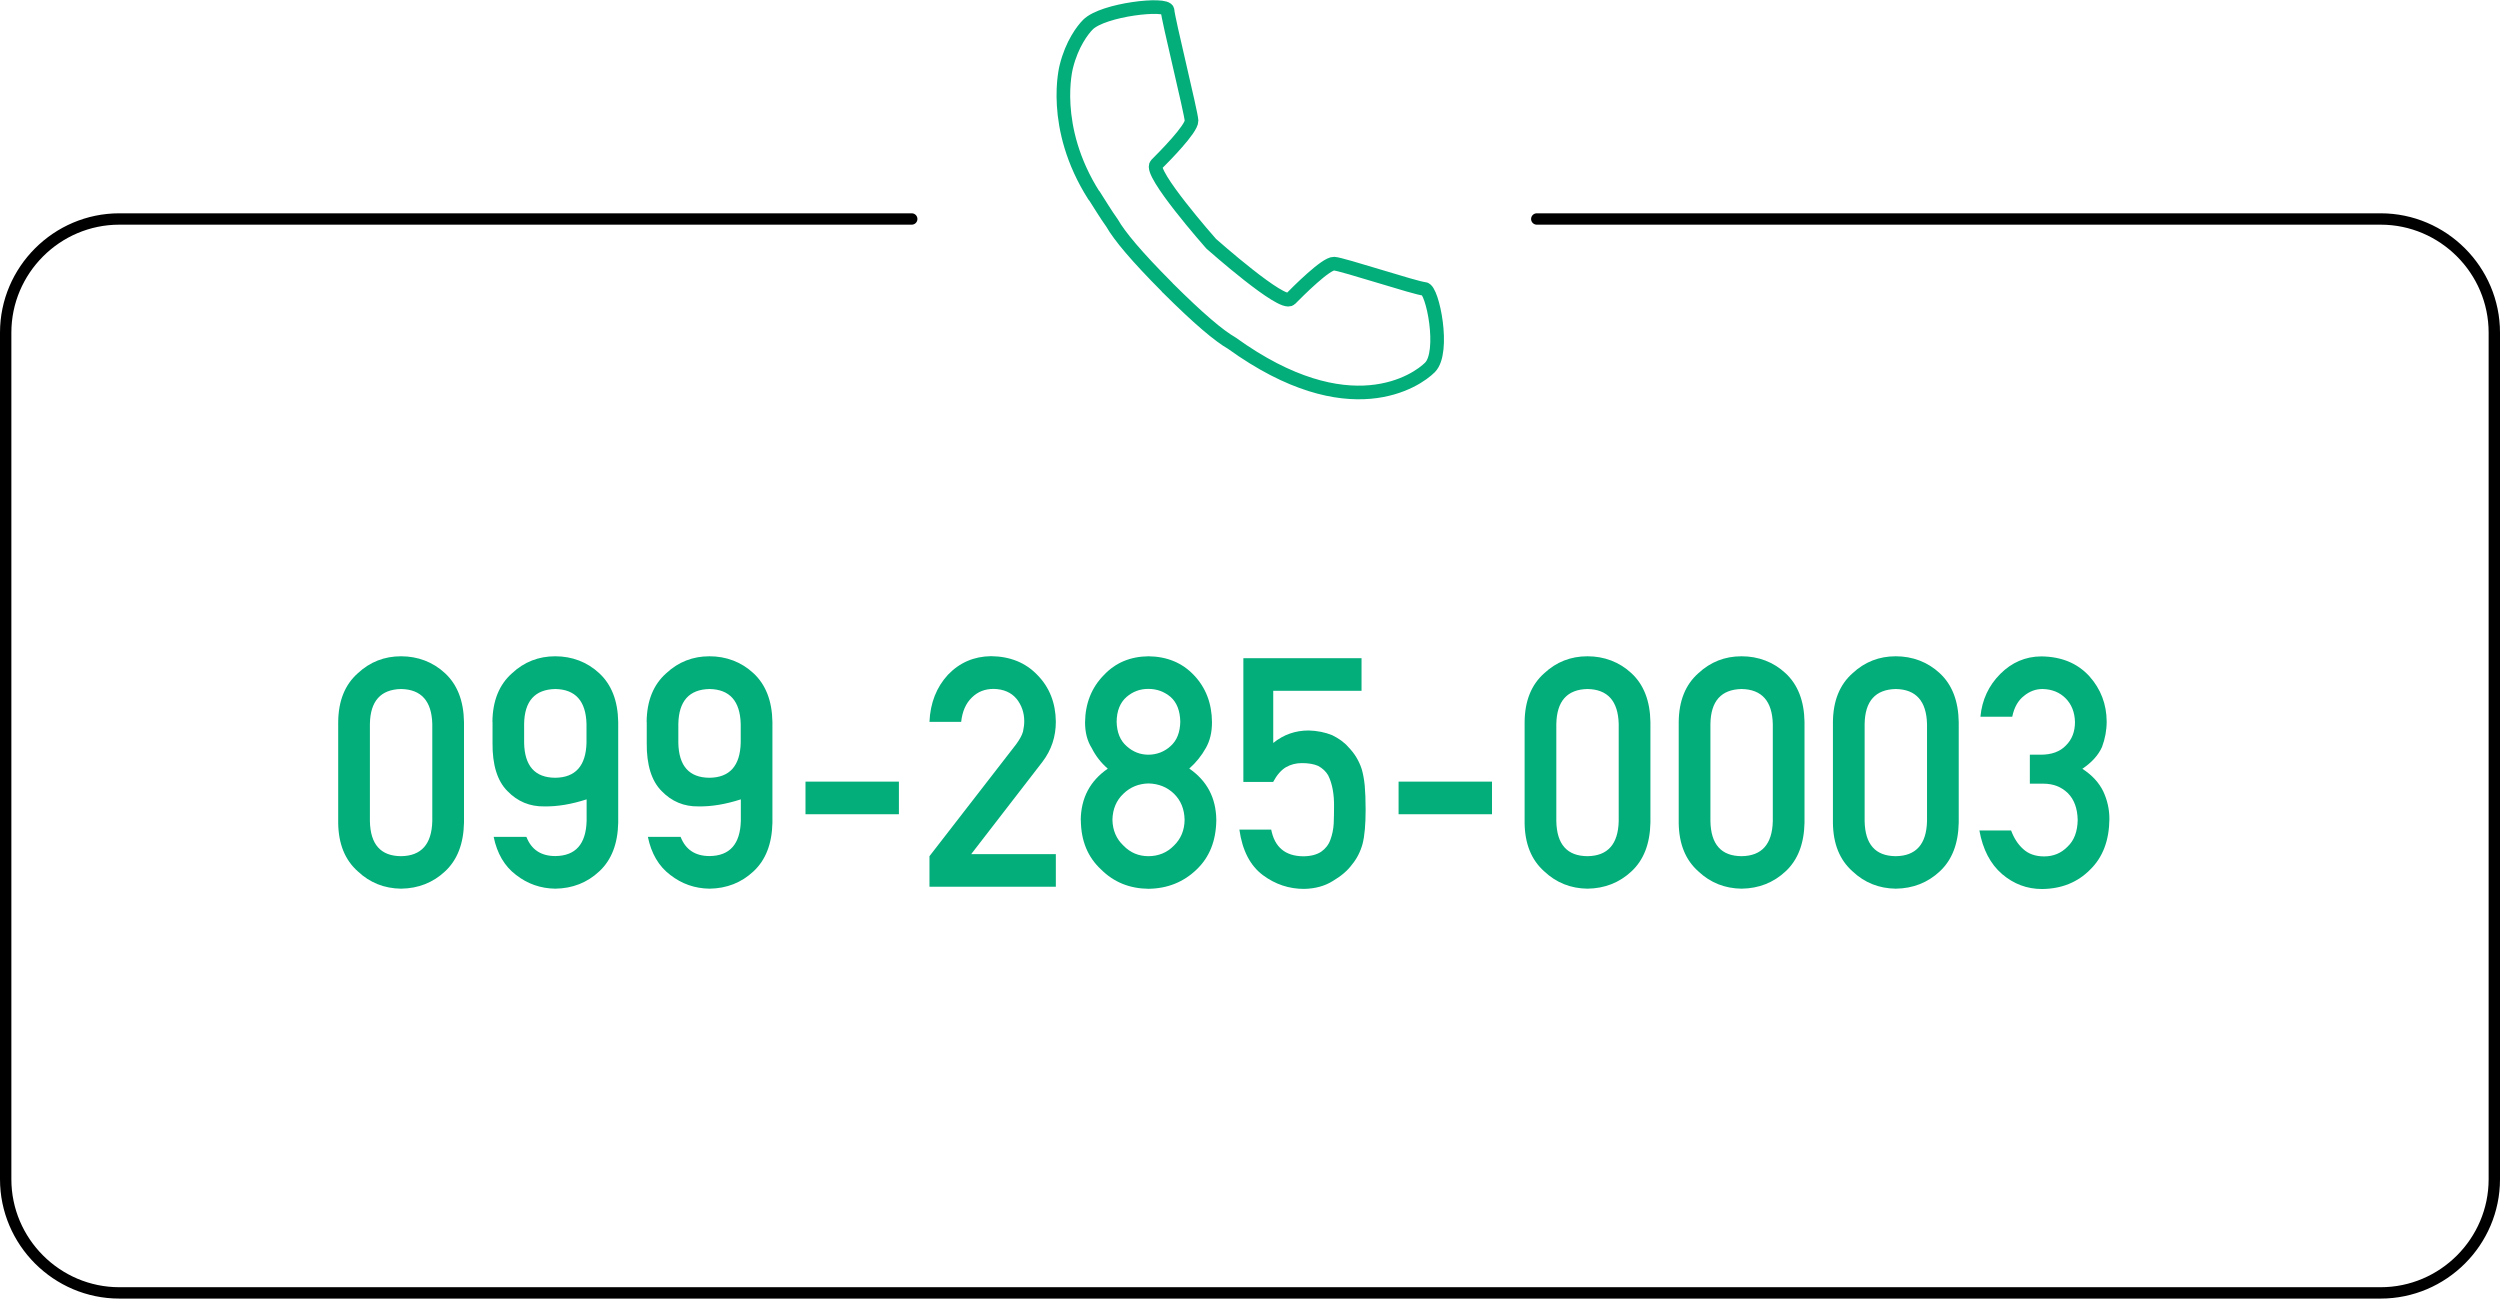
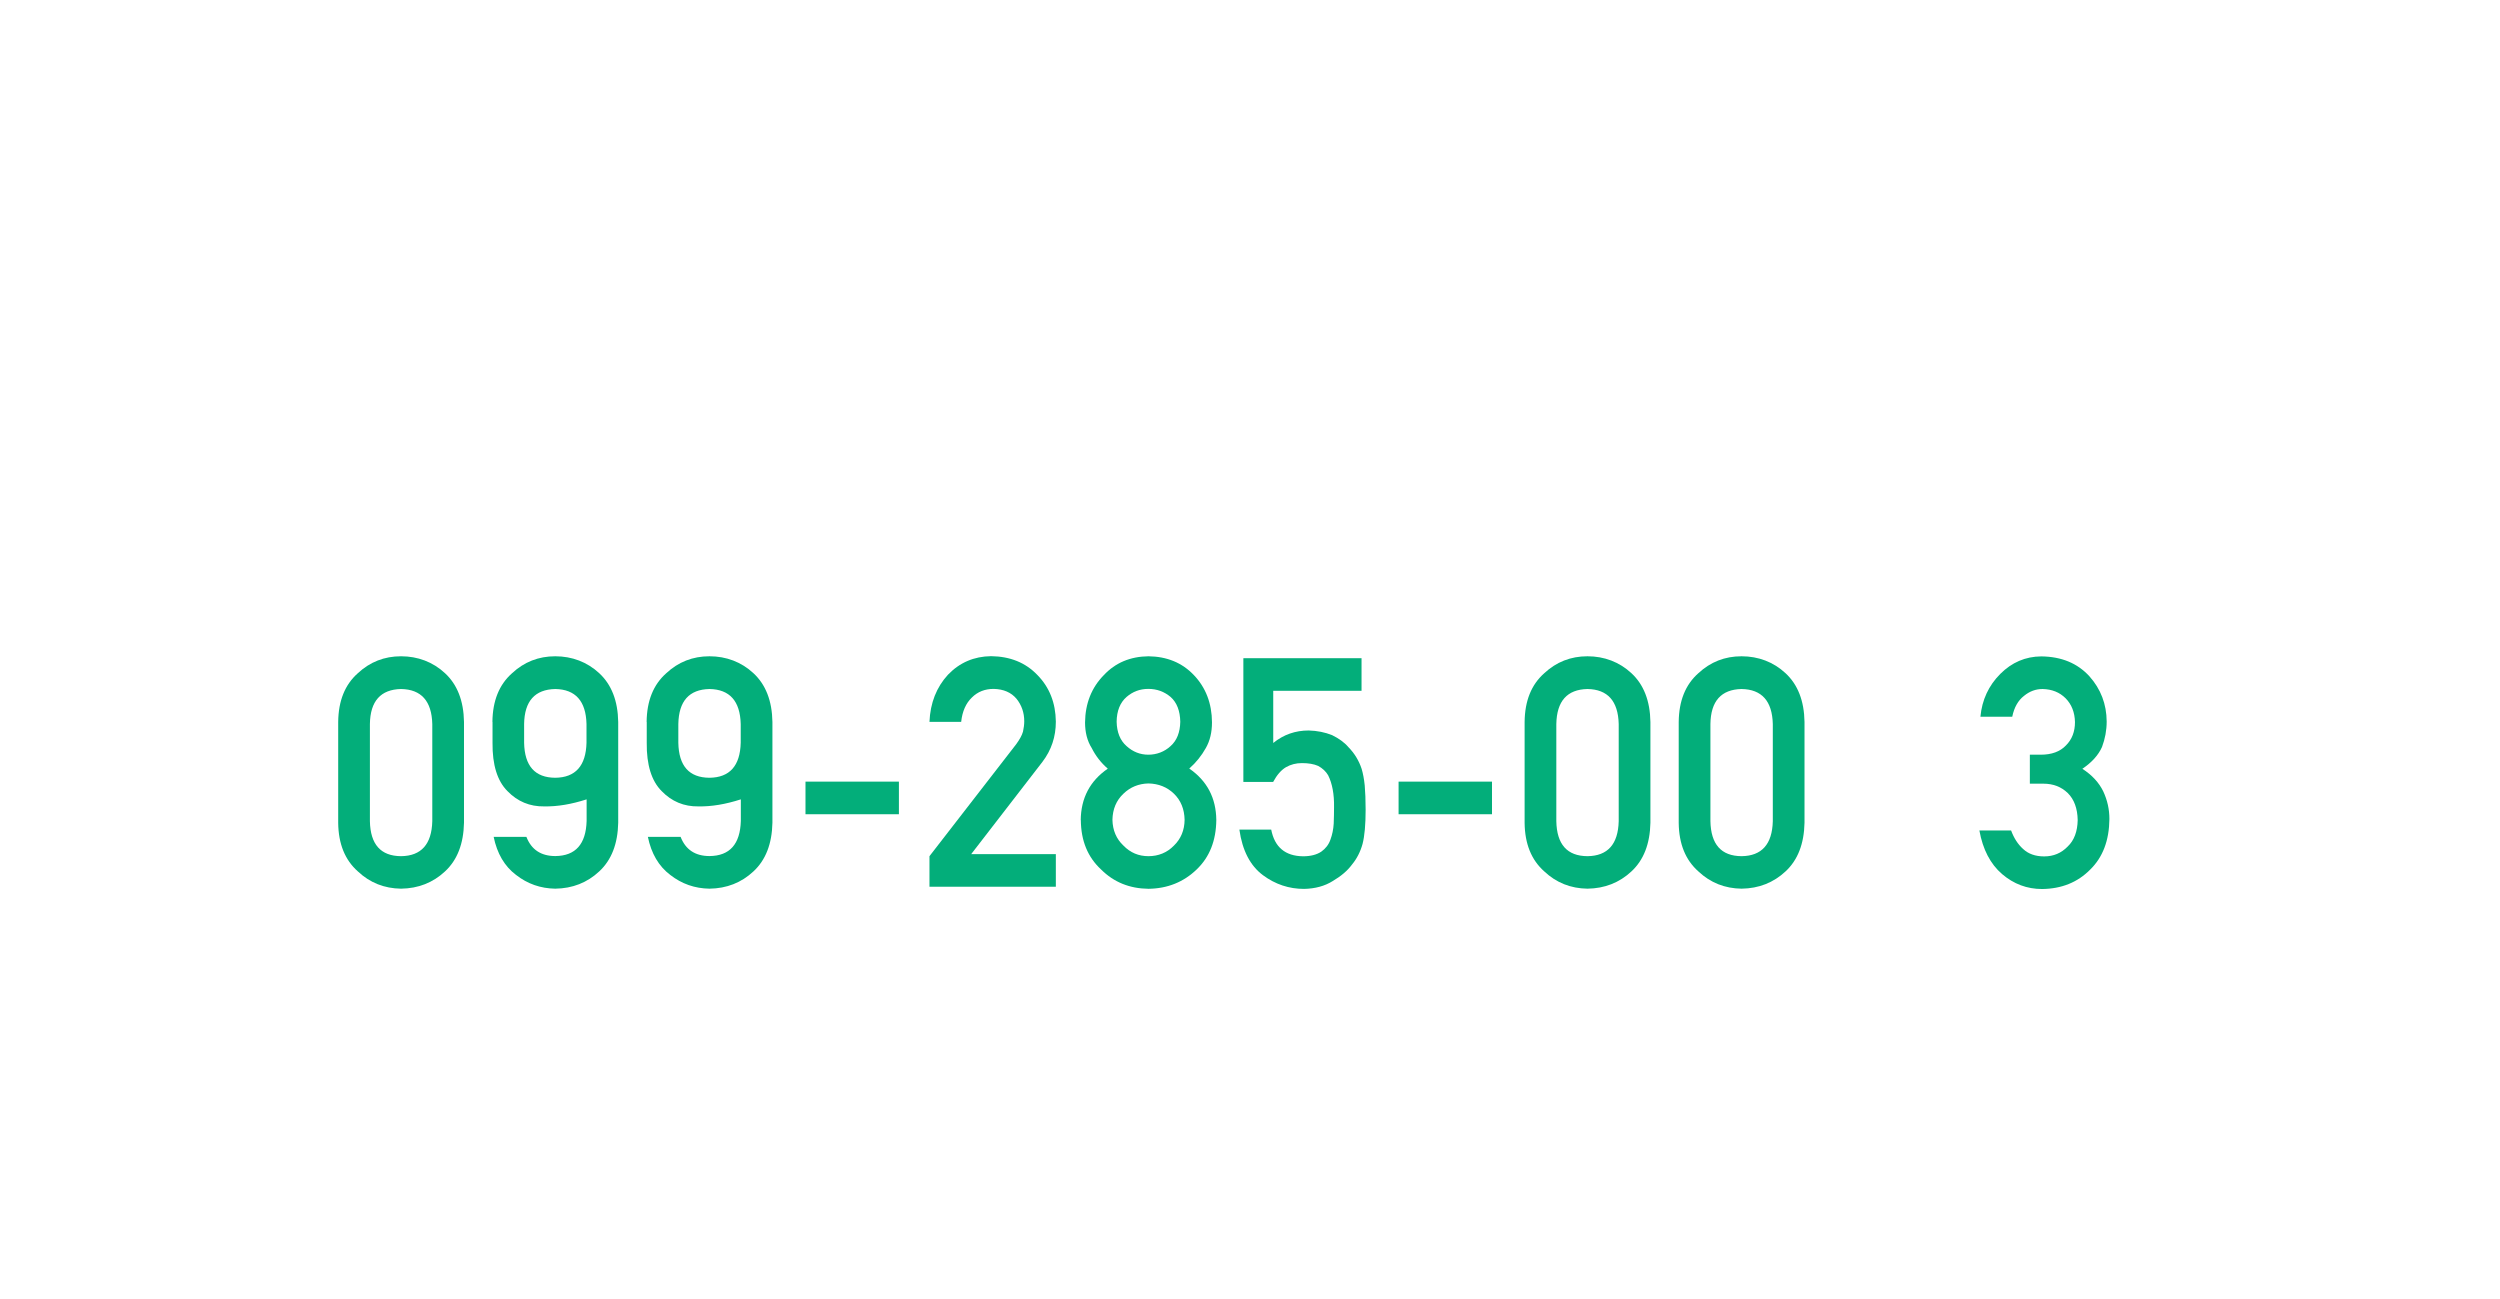
<svg xmlns="http://www.w3.org/2000/svg" id="Layer_2" viewBox="0 0 219.99 114.27">
  <defs>
    <style>.cls-1{stroke:#000;stroke-miterlimit:10;}.cls-1,.cls-2{fill:none;stroke-linecap:round;}.cls-3{fill:#03ae7a;}.cls-2{fill-rule:evenodd;stroke:#03ae7a;stroke-linejoin:round;stroke-width:1.2px;}</style>
  </defs>
  <g id="_文字">
-     <path class="cls-1" d="m80.23,19.27H10.5c-5.5,0-10,4.5-10,10v74.5c0,5.5,4.5,10,10,10h198.99c5.5,0,10-4.5,10-10V29.27c0-5.5-4.5-10-10-10h-74.26" />
-     <path class="cls-2" d="m96.28,17.2c.49.76.98,1.59,1.58,2.43.65,1.14,2.14,2.93,4.86,5.66v.02h.01s0,.02.02.02c2.72,2.71,4.51,4.22,5.65,4.87,10.34,7.46,16.29,3.28,17.43,2.13,1.35-1.35.23-6.88-.48-6.91-.71-.03-7.25-2.19-7.96-2.22-.71-.03-3.14,2.4-3.84,3.11-.7.7-6.85-4.76-6.97-4.86-.09-.1-5.53-6.27-4.83-6.97.71-.71,3.12-3.14,3.1-3.86-.03-.71-2.08-8.99-2.11-9.7-.03-.71-5.68-.09-7.01,1.25h0c-.46.46-1.41,1.7-1.9,3.69,0,0-1.43,5.28,2.44,11.36Z" />
    <g>
      <path class="cls-3" d="m29.76,63.53c.02-1.86.59-3.28,1.73-4.29,1.06-.99,2.33-1.49,3.8-1.49s2.81.5,3.87,1.49c1.08,1,1.64,2.43,1.67,4.29v8.87c-.04,1.85-.59,3.28-1.67,4.28-1.06.99-2.35,1.5-3.87,1.52-1.47-.02-2.74-.52-3.8-1.52-1.13-1-1.71-2.42-1.73-4.27v-8.89Zm8.28.18c-.05-2.02-.97-3.05-2.75-3.08-1.79.04-2.71,1.06-2.74,3.08v8.55c.04,2.04.95,3.07,2.74,3.08,1.78-.02,2.7-1.05,2.75-3.08v-8.55Z" />
      <path class="cls-3" d="m43.33,63.53c.02-1.86.59-3.28,1.73-4.29,1.06-.99,2.33-1.49,3.8-1.49s2.81.5,3.87,1.49c1.08,1,1.64,2.43,1.67,4.29v8.87c-.04,1.85-.59,3.28-1.67,4.28-1.06.99-2.35,1.5-3.87,1.52-1.29-.02-2.44-.42-3.45-1.21-1.02-.77-1.67-1.89-1.97-3.35h2.88c.44,1.13,1.29,1.69,2.55,1.69,1.78-.02,2.69-1.05,2.75-3.09v-1.9c-1.33.43-2.57.64-3.73.62-1.27.02-2.35-.43-3.24-1.35-.89-.89-1.33-2.31-1.31-4.24v-1.85Zm2.79,1.83c.04,2.04.95,3.07,2.74,3.08,1.78-.02,2.7-1.05,2.75-3.08v-1.65c-.05-2.02-.97-3.05-2.75-3.08-1.79.04-2.71,1.06-2.74,3.08v1.65Z" />
      <path class="cls-3" d="m56.9,63.53c.02-1.86.59-3.28,1.73-4.29,1.06-.99,2.33-1.49,3.8-1.49s2.81.5,3.87,1.49c1.08,1,1.64,2.43,1.67,4.29v8.87c-.04,1.85-.59,3.28-1.67,4.28-1.06.99-2.35,1.5-3.87,1.52-1.29-.02-2.44-.42-3.45-1.21-1.02-.77-1.67-1.89-1.97-3.35h2.88c.44,1.13,1.29,1.69,2.55,1.69,1.78-.02,2.69-1.05,2.75-3.09v-1.9c-1.33.43-2.57.64-3.73.62-1.27.02-2.35-.43-3.24-1.35-.89-.89-1.33-2.31-1.31-4.24v-1.85Zm2.79,1.83c.04,2.04.95,3.07,2.74,3.08,1.78-.02,2.7-1.05,2.75-3.08v-1.65c-.05-2.02-.97-3.05-2.75-3.08-1.79.04-2.7,1.06-2.74,3.08v1.65Z" />
      <path class="cls-3" d="m70.88,68.78h8.22v2.87h-8.22v-2.87Z" />
      <path class="cls-3" d="m81.79,75.34l7.63-9.85c.29-.4.5-.76.6-1.11.07-.32.11-.63.11-.91,0-.76-.23-1.42-.68-1.98-.47-.56-1.14-.85-2.01-.87-.77,0-1.41.25-1.92.76-.53.51-.84,1.22-.94,2.14h-2.79c.07-1.67.62-3.05,1.63-4.15,1.03-1.07,2.29-1.61,3.79-1.63,1.68.02,3.04.57,4.08,1.66,1.06,1.08,1.6,2.45,1.62,4.1,0,1.33-.39,2.5-1.18,3.54l-6.27,8.12h7.45v2.87h-11.12v-2.7Z" />
      <path class="cls-3" d="m95.1,72.17c.02-1.94.81-3.45,2.38-4.53-.6-.52-1.07-1.13-1.41-1.81-.4-.63-.59-1.39-.59-2.26.02-1.67.57-3.06,1.65-4.16,1.02-1.09,2.33-1.64,3.93-1.66,1.63.02,2.97.57,4,1.66,1.04,1.09,1.58,2.48,1.59,4.15,0,.88-.18,1.63-.54,2.26-.38.68-.86,1.28-1.46,1.81,1.57,1.08,2.36,2.59,2.38,4.53-.02,1.81-.59,3.26-1.73,4.35-1.15,1.11-2.57,1.68-4.24,1.7-1.66-.02-3.05-.58-4.17-1.7-1.17-1.08-1.77-2.53-1.78-4.34Zm2.79-.03c.02.92.34,1.68.97,2.27.6.62,1.33.93,2.2.93s1.64-.31,2.24-.93c.61-.59.93-1.35.94-2.27-.02-.94-.33-1.71-.94-2.3-.6-.58-1.35-.88-2.24-.9-.86.02-1.6.32-2.2.9-.63.59-.95,1.36-.97,2.3Zm.37-8.63c.02.93.31,1.65.87,2.14.56.51,1.2.76,1.92.76s1.41-.25,1.96-.76c.55-.49.83-1.2.85-2.14-.02-.96-.3-1.69-.85-2.18-.56-.47-1.21-.71-1.96-.71s-1.37.24-1.92.71c-.56.49-.86,1.22-.87,2.18Z" />
      <path class="cls-3" d="m109.42,57.92h10.39v2.87h-7.77v4.59c.91-.74,1.95-1.1,3.12-1.1.75.02,1.44.16,2.06.41.59.29,1.07.63,1.43,1.05.54.55.93,1.19,1.17,1.92.12.4.21.88.27,1.45.05.58.08,1.29.08,2.14,0,1.31-.09,2.31-.27,3.01-.19.69-.5,1.3-.94,1.83-.38.52-.94,1-1.67,1.43-.71.45-1.56.68-2.54.7-1.32,0-2.53-.4-3.62-1.21-1.11-.83-1.81-2.16-2.07-4.01h2.8c.3,1.55,1.24,2.33,2.8,2.35.67,0,1.21-.14,1.61-.41.38-.27.65-.62.8-1.05.16-.43.26-.9.29-1.41.02-.5.03-.98.03-1.45.02-1.15-.16-2.09-.52-2.81-.2-.34-.49-.61-.87-.82-.39-.17-.86-.25-1.44-.25-.51,0-.98.12-1.4.36-.42.25-.8.68-1.13,1.3h-2.62v-10.88Z" />
      <path class="cls-3" d="m123.07,68.78h8.22v2.87h-8.22v-2.87Z" />
      <path class="cls-3" d="m134.16,63.53c.02-1.86.59-3.28,1.73-4.29,1.06-.99,2.33-1.49,3.8-1.49s2.81.5,3.87,1.49c1.08,1,1.64,2.43,1.67,4.29v8.87c-.04,1.85-.59,3.28-1.67,4.28-1.06.99-2.35,1.5-3.87,1.52-1.47-.02-2.74-.52-3.8-1.52-1.13-1-1.71-2.42-1.73-4.27v-8.89Zm8.28.18c-.05-2.02-.97-3.05-2.75-3.08-1.79.04-2.7,1.06-2.74,3.08v8.55c.04,2.04.95,3.07,2.74,3.08,1.78-.02,2.7-1.05,2.75-3.08v-8.55Z" />
      <path class="cls-3" d="m147.72,63.53c.02-1.86.59-3.28,1.73-4.29,1.06-.99,2.33-1.49,3.8-1.49s2.81.5,3.87,1.49c1.08,1,1.64,2.43,1.67,4.29v8.87c-.04,1.85-.59,3.28-1.67,4.28-1.06.99-2.35,1.5-3.87,1.52-1.47-.02-2.74-.52-3.8-1.52-1.13-1-1.71-2.42-1.73-4.27v-8.89Zm8.28.18c-.05-2.02-.97-3.05-2.75-3.08-1.79.04-2.71,1.06-2.74,3.08v8.55c.04,2.04.95,3.07,2.74,3.08,1.78-.02,2.7-1.05,2.75-3.08v-8.55Z" />
-       <path class="cls-3" d="m161.29,63.53c.02-1.86.59-3.28,1.73-4.29,1.06-.99,2.33-1.49,3.8-1.49s2.81.5,3.87,1.49c1.08,1,1.64,2.43,1.67,4.29v8.87c-.04,1.85-.59,3.28-1.67,4.28-1.06.99-2.35,1.5-3.87,1.52-1.47-.02-2.74-.52-3.8-1.52-1.13-1-1.71-2.42-1.73-4.27v-8.89Zm8.28.18c-.05-2.02-.97-3.05-2.75-3.08-1.79.04-2.71,1.06-2.74,3.08v8.55c.04,2.04.95,3.07,2.74,3.08,1.78-.02,2.7-1.05,2.75-3.08v-8.55Z" />
      <path class="cls-3" d="m178.62,66.41h.96c.96,0,1.7-.27,2.22-.82.53-.53.79-1.21.79-2.05-.02-.85-.29-1.55-.82-2.09-.53-.53-1.2-.8-2.03-.82-.6,0-1.14.2-1.63.6-.52.4-.87,1.01-1.04,1.84h-2.8c.14-1.49.73-2.75,1.75-3.77,1.01-1.01,2.21-1.53,3.61-1.54,1.77.02,3.18.6,4.23,1.75,1,1.12,1.51,2.45,1.52,3.98,0,.77-.14,1.52-.41,2.24-.32.72-.9,1.36-1.73,1.92.85.55,1.46,1.21,1.84,1.99.36.77.54,1.58.54,2.43-.02,1.89-.58,3.37-1.7,4.46-1.1,1.11-2.5,1.68-4.22,1.7-1.33,0-2.5-.44-3.53-1.32-1.02-.88-1.69-2.16-1.99-3.83h2.79c.25.67.6,1.22,1.06,1.63.46.43,1.08.65,1.85.65.82,0,1.51-.29,2.07-.87.57-.54.86-1.32.88-2.33-.02-1.02-.31-1.82-.88-2.38-.56-.54-1.27-.82-2.14-.82h-1.19v-2.54Z" />
    </g>
  </g>
</svg>